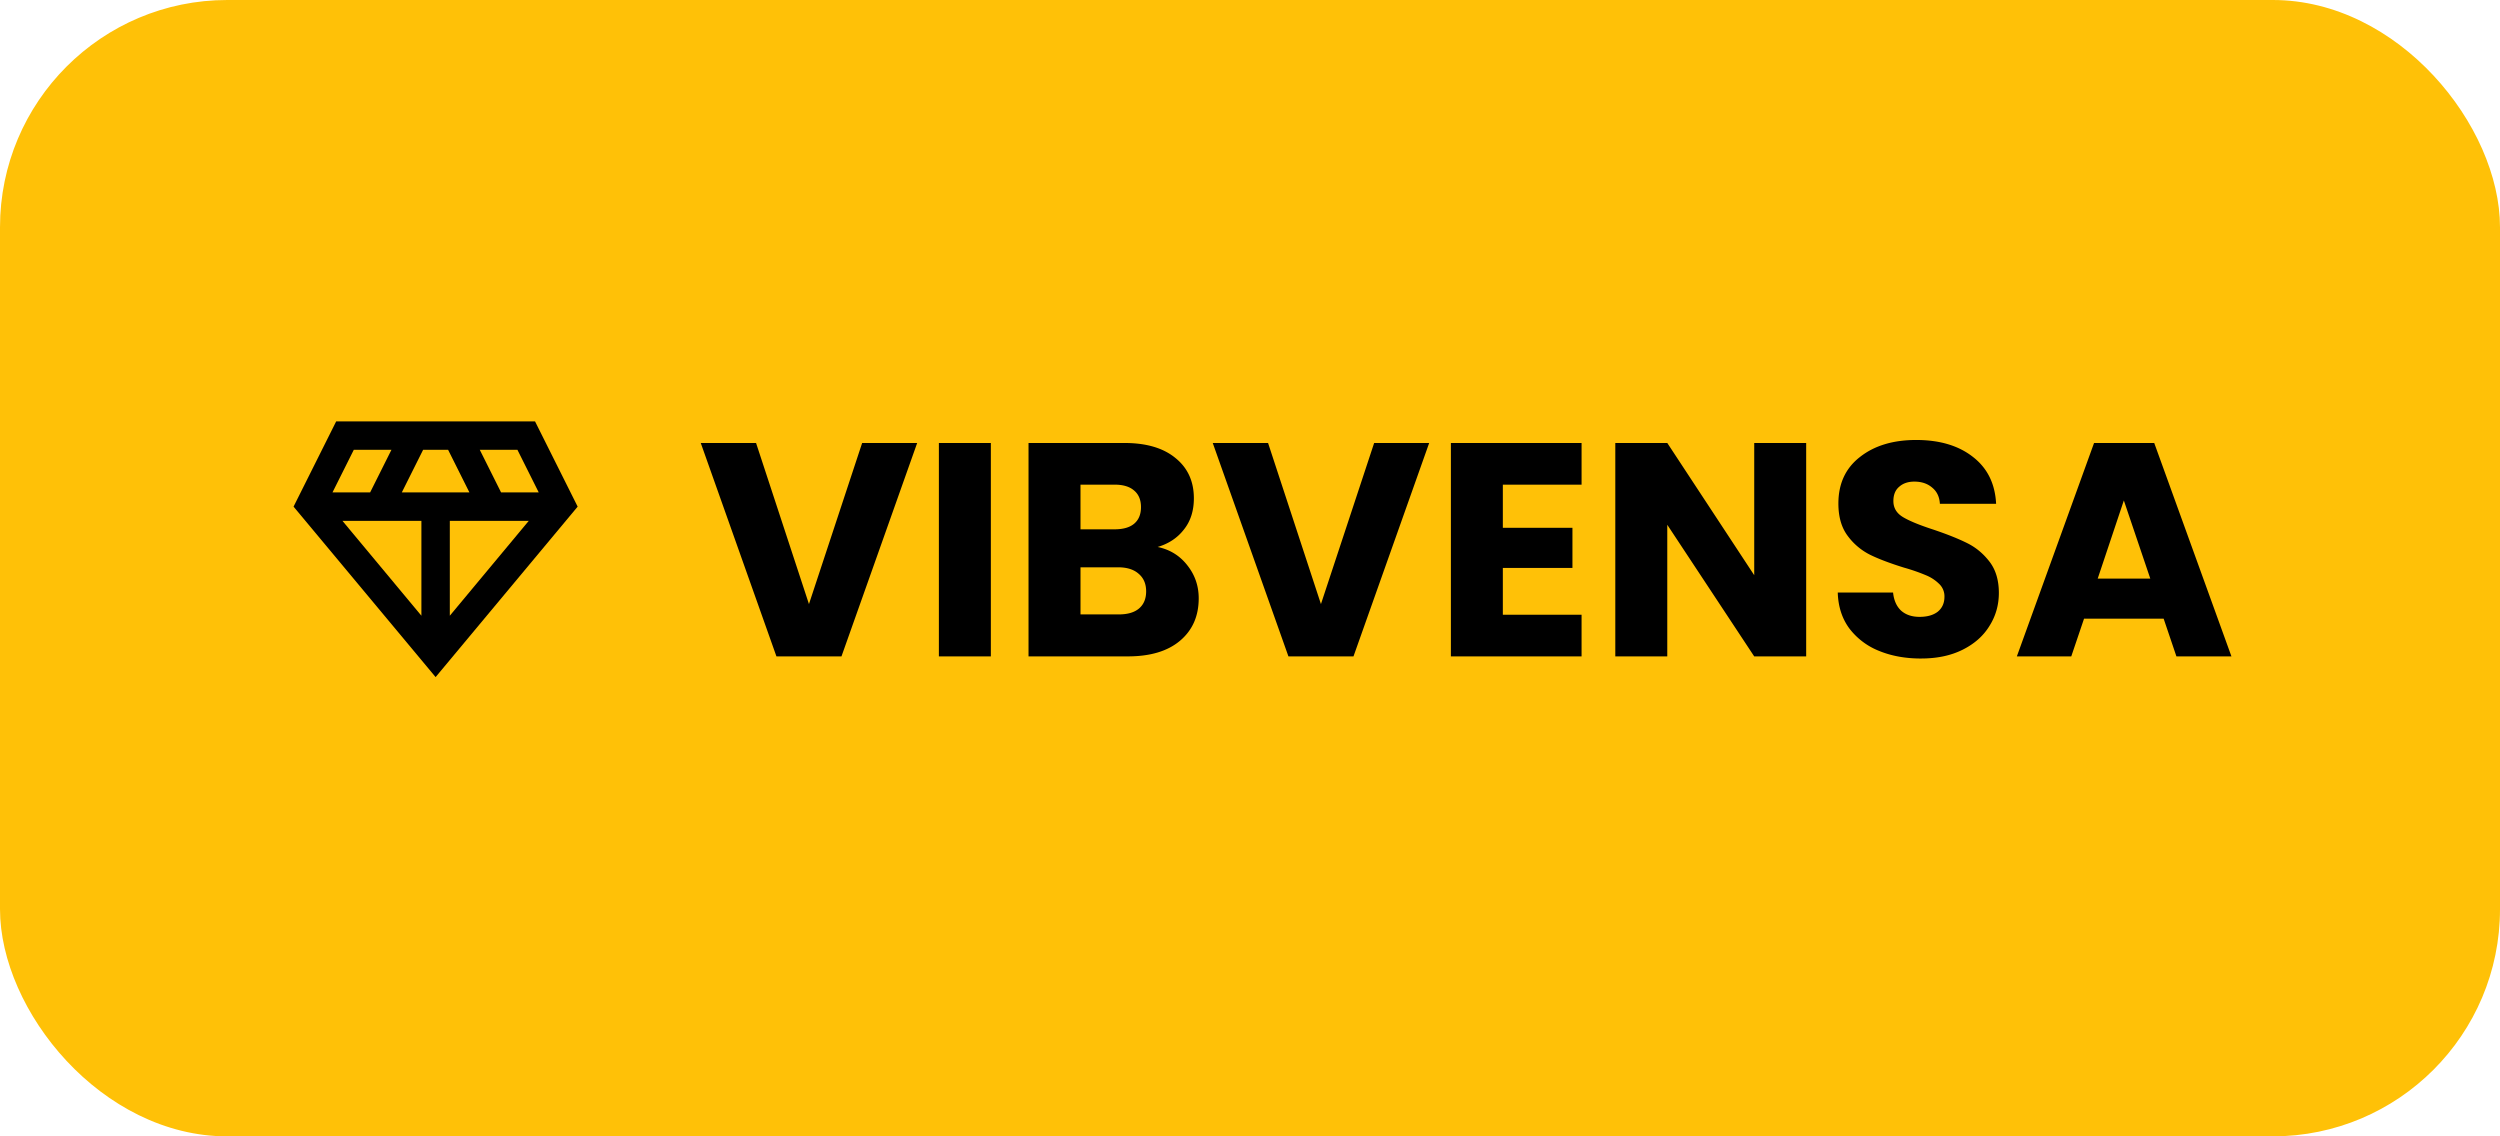
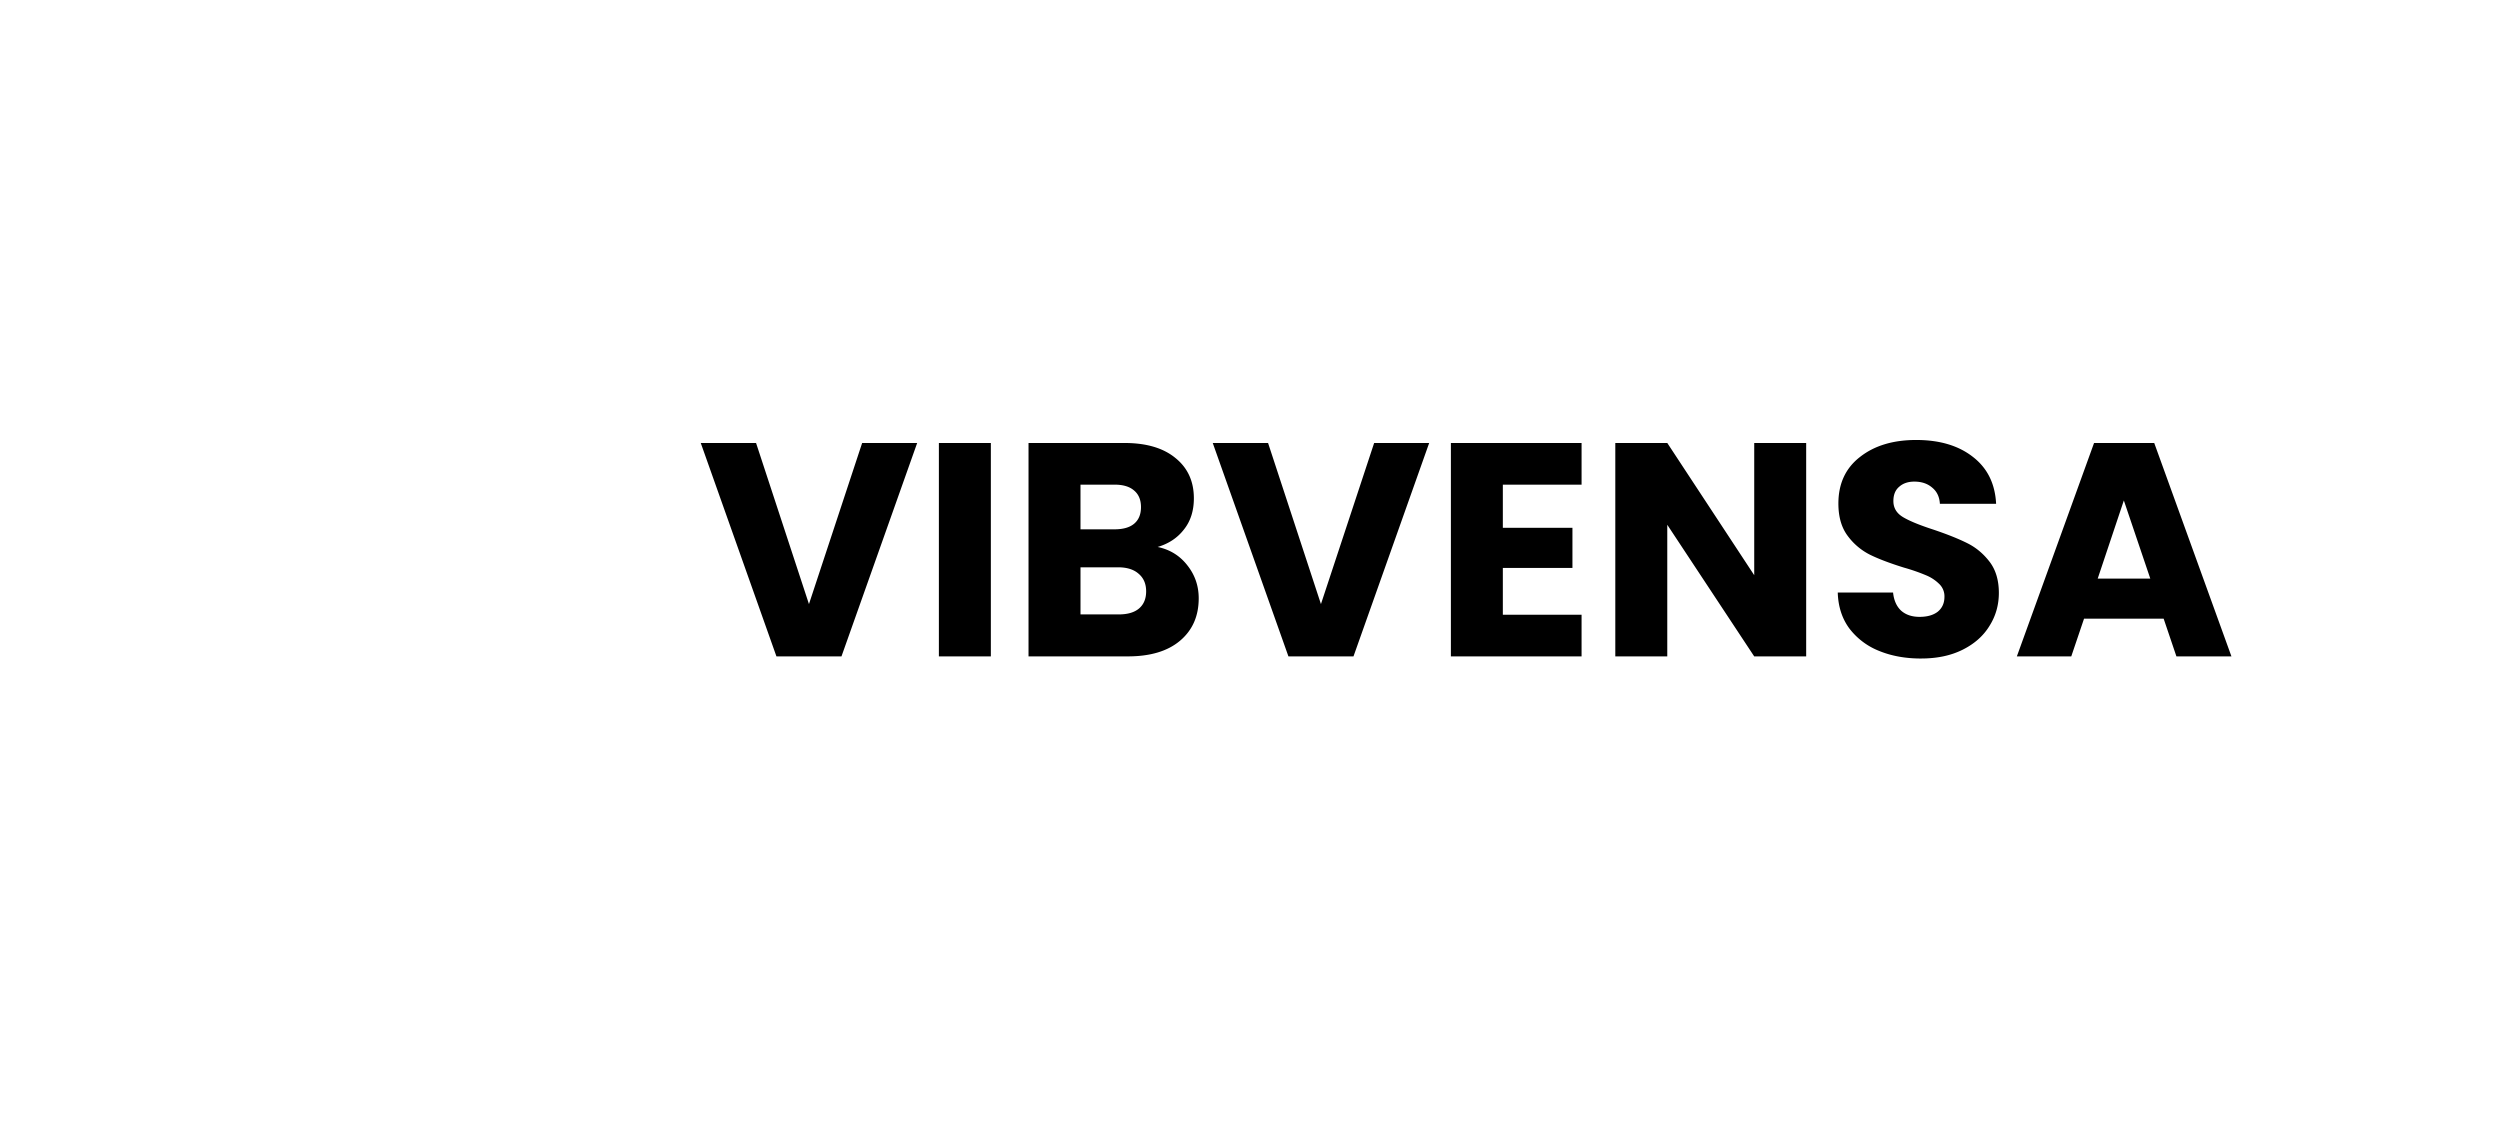
<svg xmlns="http://www.w3.org/2000/svg" width="132" height="60" fill="none">
-   <rect width="132" height="60" fill="#FFC107" rx="12" />
  <g clip-path="url(#a)">
    <path fill="#000" d="M28.25 22.25h-10.5l-2.25 4.5 7.5 9 7.5-9zM21.215 26l1.125-2.25h1.32L24.785 26zm1.035 1.5v5.01l-4.17-5.01zm1.5 0h4.17l-4.17 5.01zm4.695-1.5h-1.988l-1.125-2.25h1.988zm-9.765-2.25h1.988L19.543 26h-1.988z" />
  </g>
  <path fill="#000" d="M114.241 32.667h-4.204l-.674 1.99h-2.873l4.076-11.266h3.178l4.076 11.266h-2.905zm-.706-2.118-1.396-4.125-1.38 4.125zM101.431 34.77q-1.234 0-2.214-.402a3.67 3.67 0 0 1-1.573-1.188q-.577-.786-.61-1.893h2.921q.064.626.433.963.369.32.963.32.61 0 .963-.272.353-.29.353-.787a.9.9 0 0 0-.289-.69 2.15 2.15 0 0 0-.69-.449 10 10 0 0 0-1.155-.401q-1.091-.338-1.782-.674a3.3 3.3 0 0 1-1.187-.995q-.498-.658-.497-1.717 0-1.573 1.139-2.456 1.14-.898 2.969-.898 1.861 0 3.001.898 1.139.883 1.219 2.472h-2.969q-.032-.546-.401-.85-.368-.322-.947-.322-.497 0-.802.273-.305.257-.305.754 0 .546.514.851.513.305 1.604.658 1.091.369 1.766.706.69.337 1.187.979t.498 1.653q0 .963-.498 1.749-.481.786-1.412 1.252t-2.199.465M95.366 34.657h-2.744l-4.59-6.949v6.949h-2.744V23.39h2.745l4.59 6.981v-6.98h2.743zM79.35 25.59v2.279h3.675v2.118H79.35v2.471h4.157v2.199h-6.9V23.39h6.9v2.199zM75.46 23.391l-3.996 11.266h-3.435L64.033 23.39h2.921l2.792 8.506 2.809-8.506zM61.126 28.88q.98.208 1.573.979.593.753.593 1.733 0 1.412-.995 2.246-.978.819-2.744.819h-5.247V23.39h5.07q1.719 0 2.68.787.98.786.98 2.134 0 .995-.53 1.653-.513.659-1.38.915m-4.076-.931h1.797q.675 0 1.027-.289.37-.304.37-.883 0-.577-.37-.882-.353-.305-1.027-.305H57.05zm2.022 4.493q.69 0 1.059-.305.385-.321.385-.914 0-.594-.401-.931-.385-.337-1.075-.337h-1.99v2.487zM52.317 23.391v11.266h-2.744V23.39zM48.426 23.391 44.43 34.657h-3.434L37 23.39h2.92l2.793 8.506 2.808-8.506z" />
  <defs>
    <clipPath id="a">
-       <path fill="#fff" d="M14 20h18v18H14z" />
-     </clipPath>
+       </clipPath>
  </defs>
</svg>